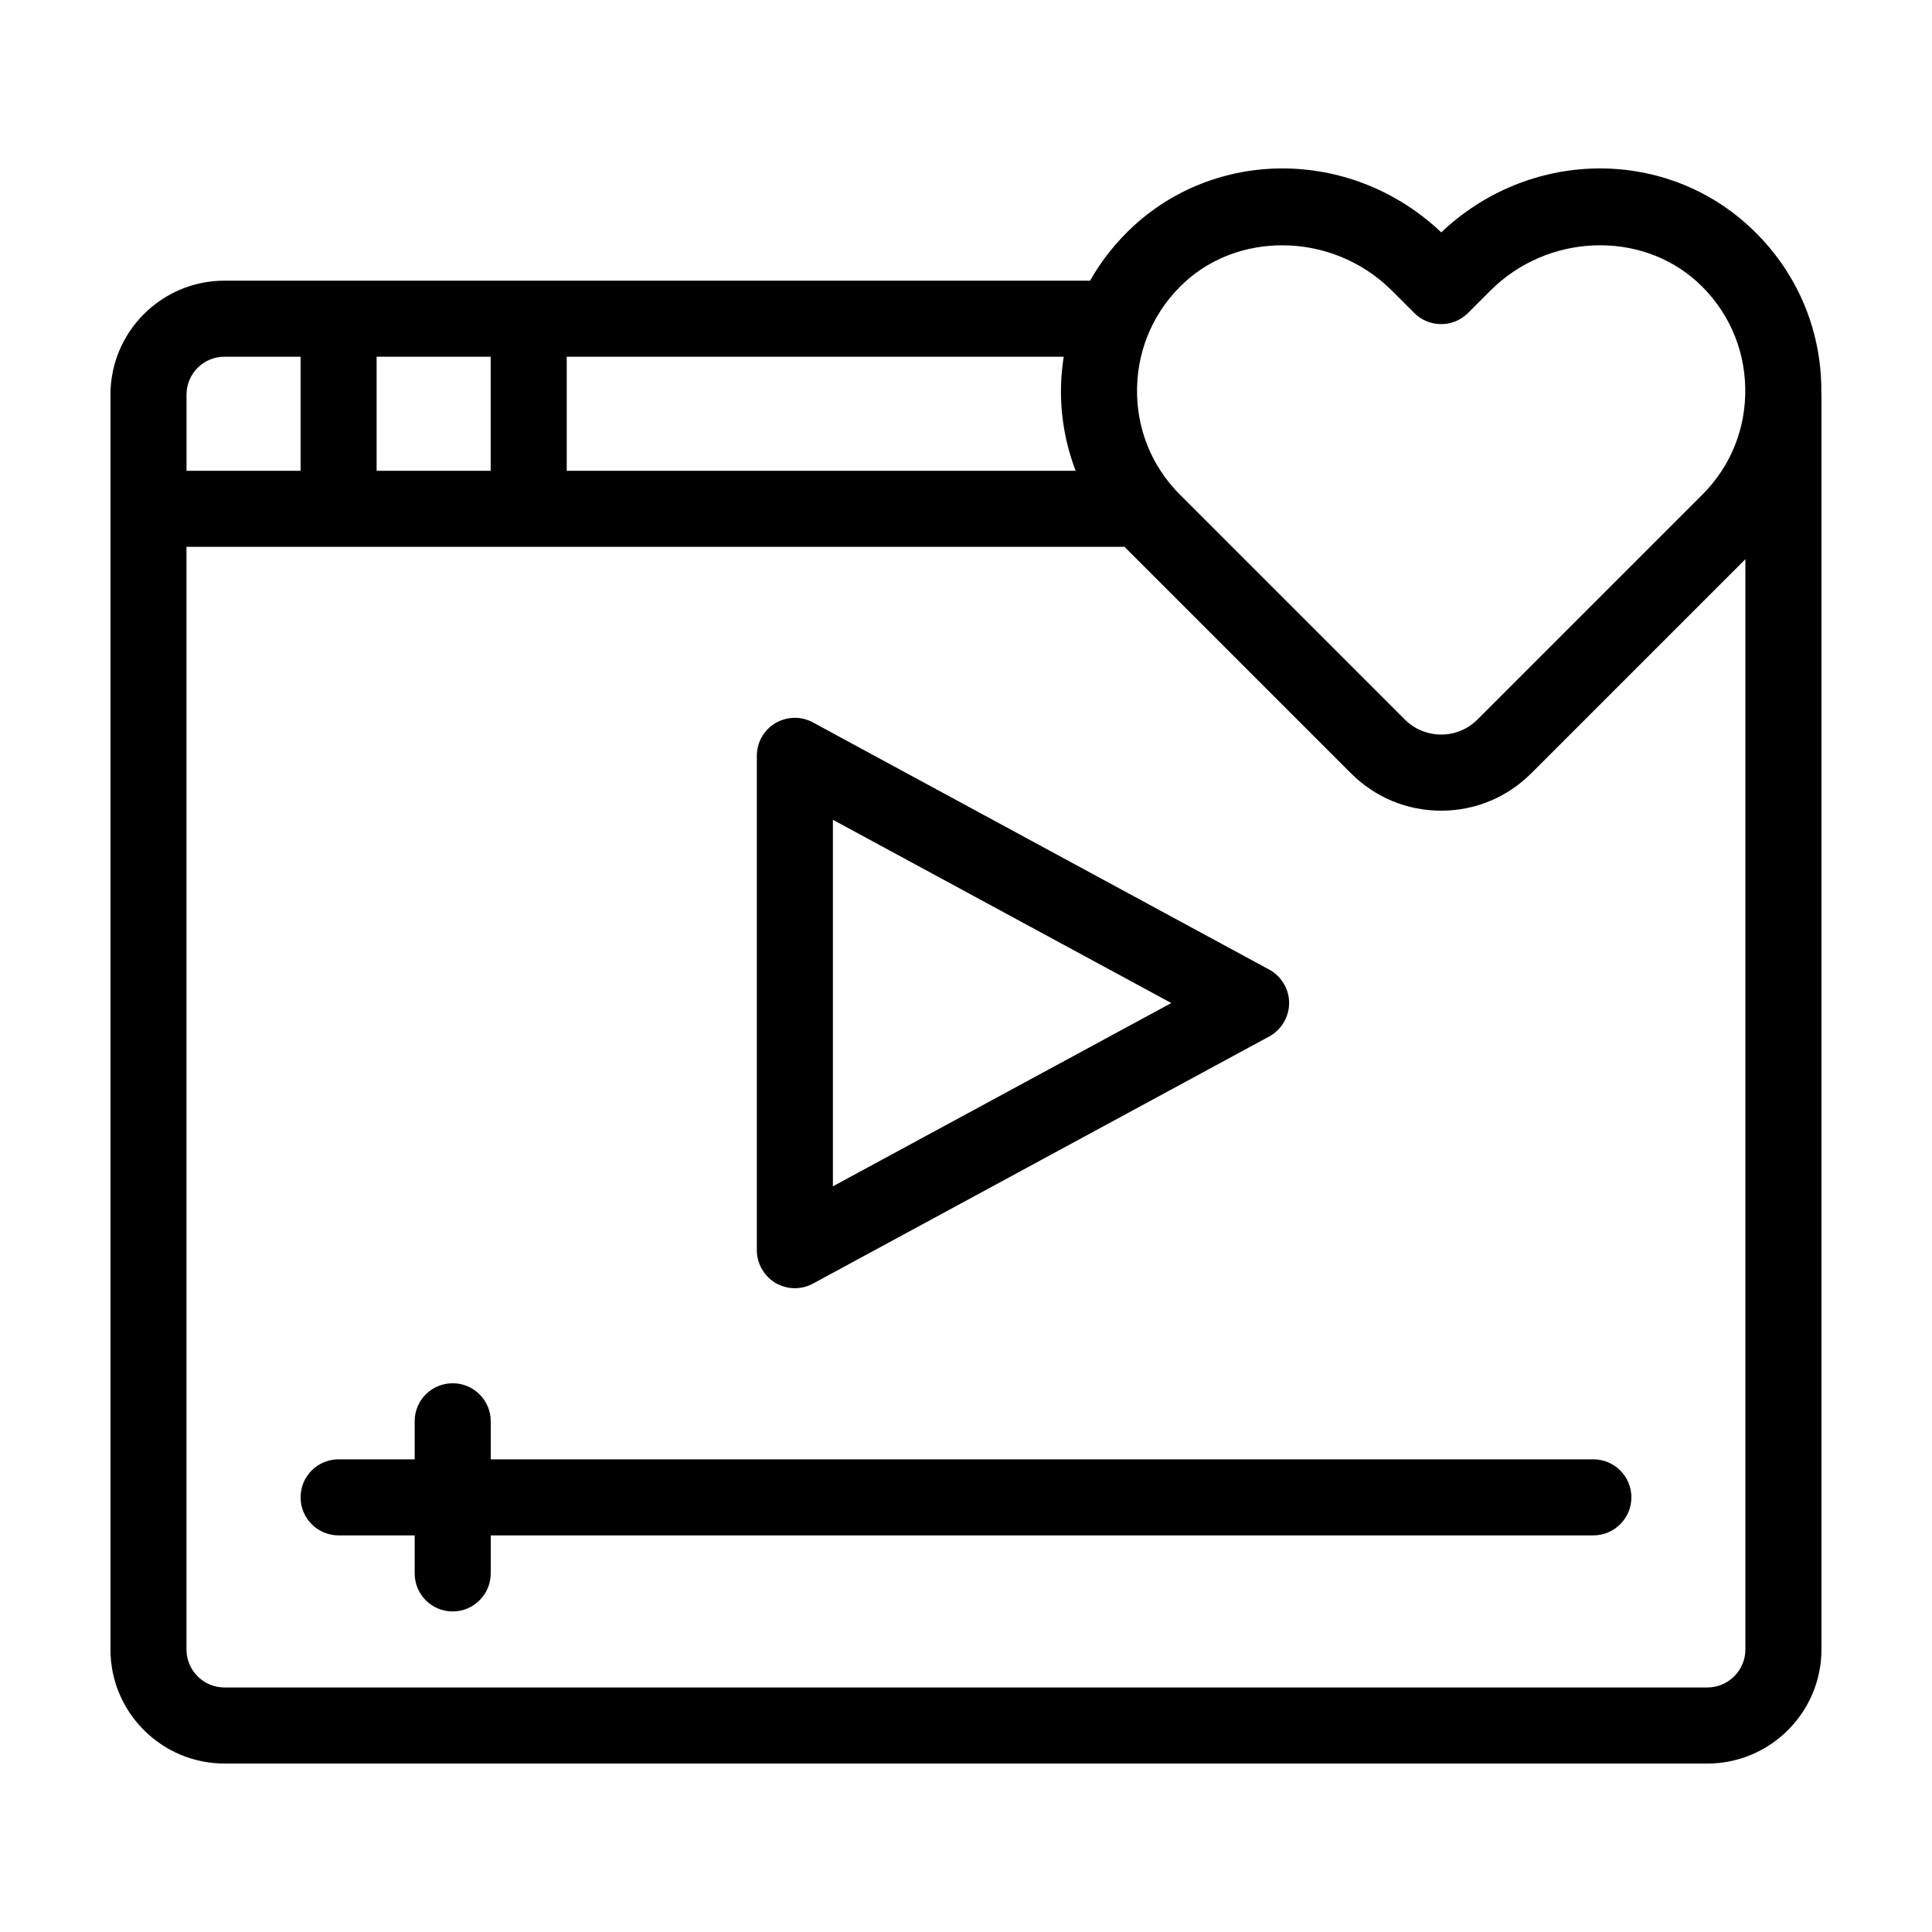
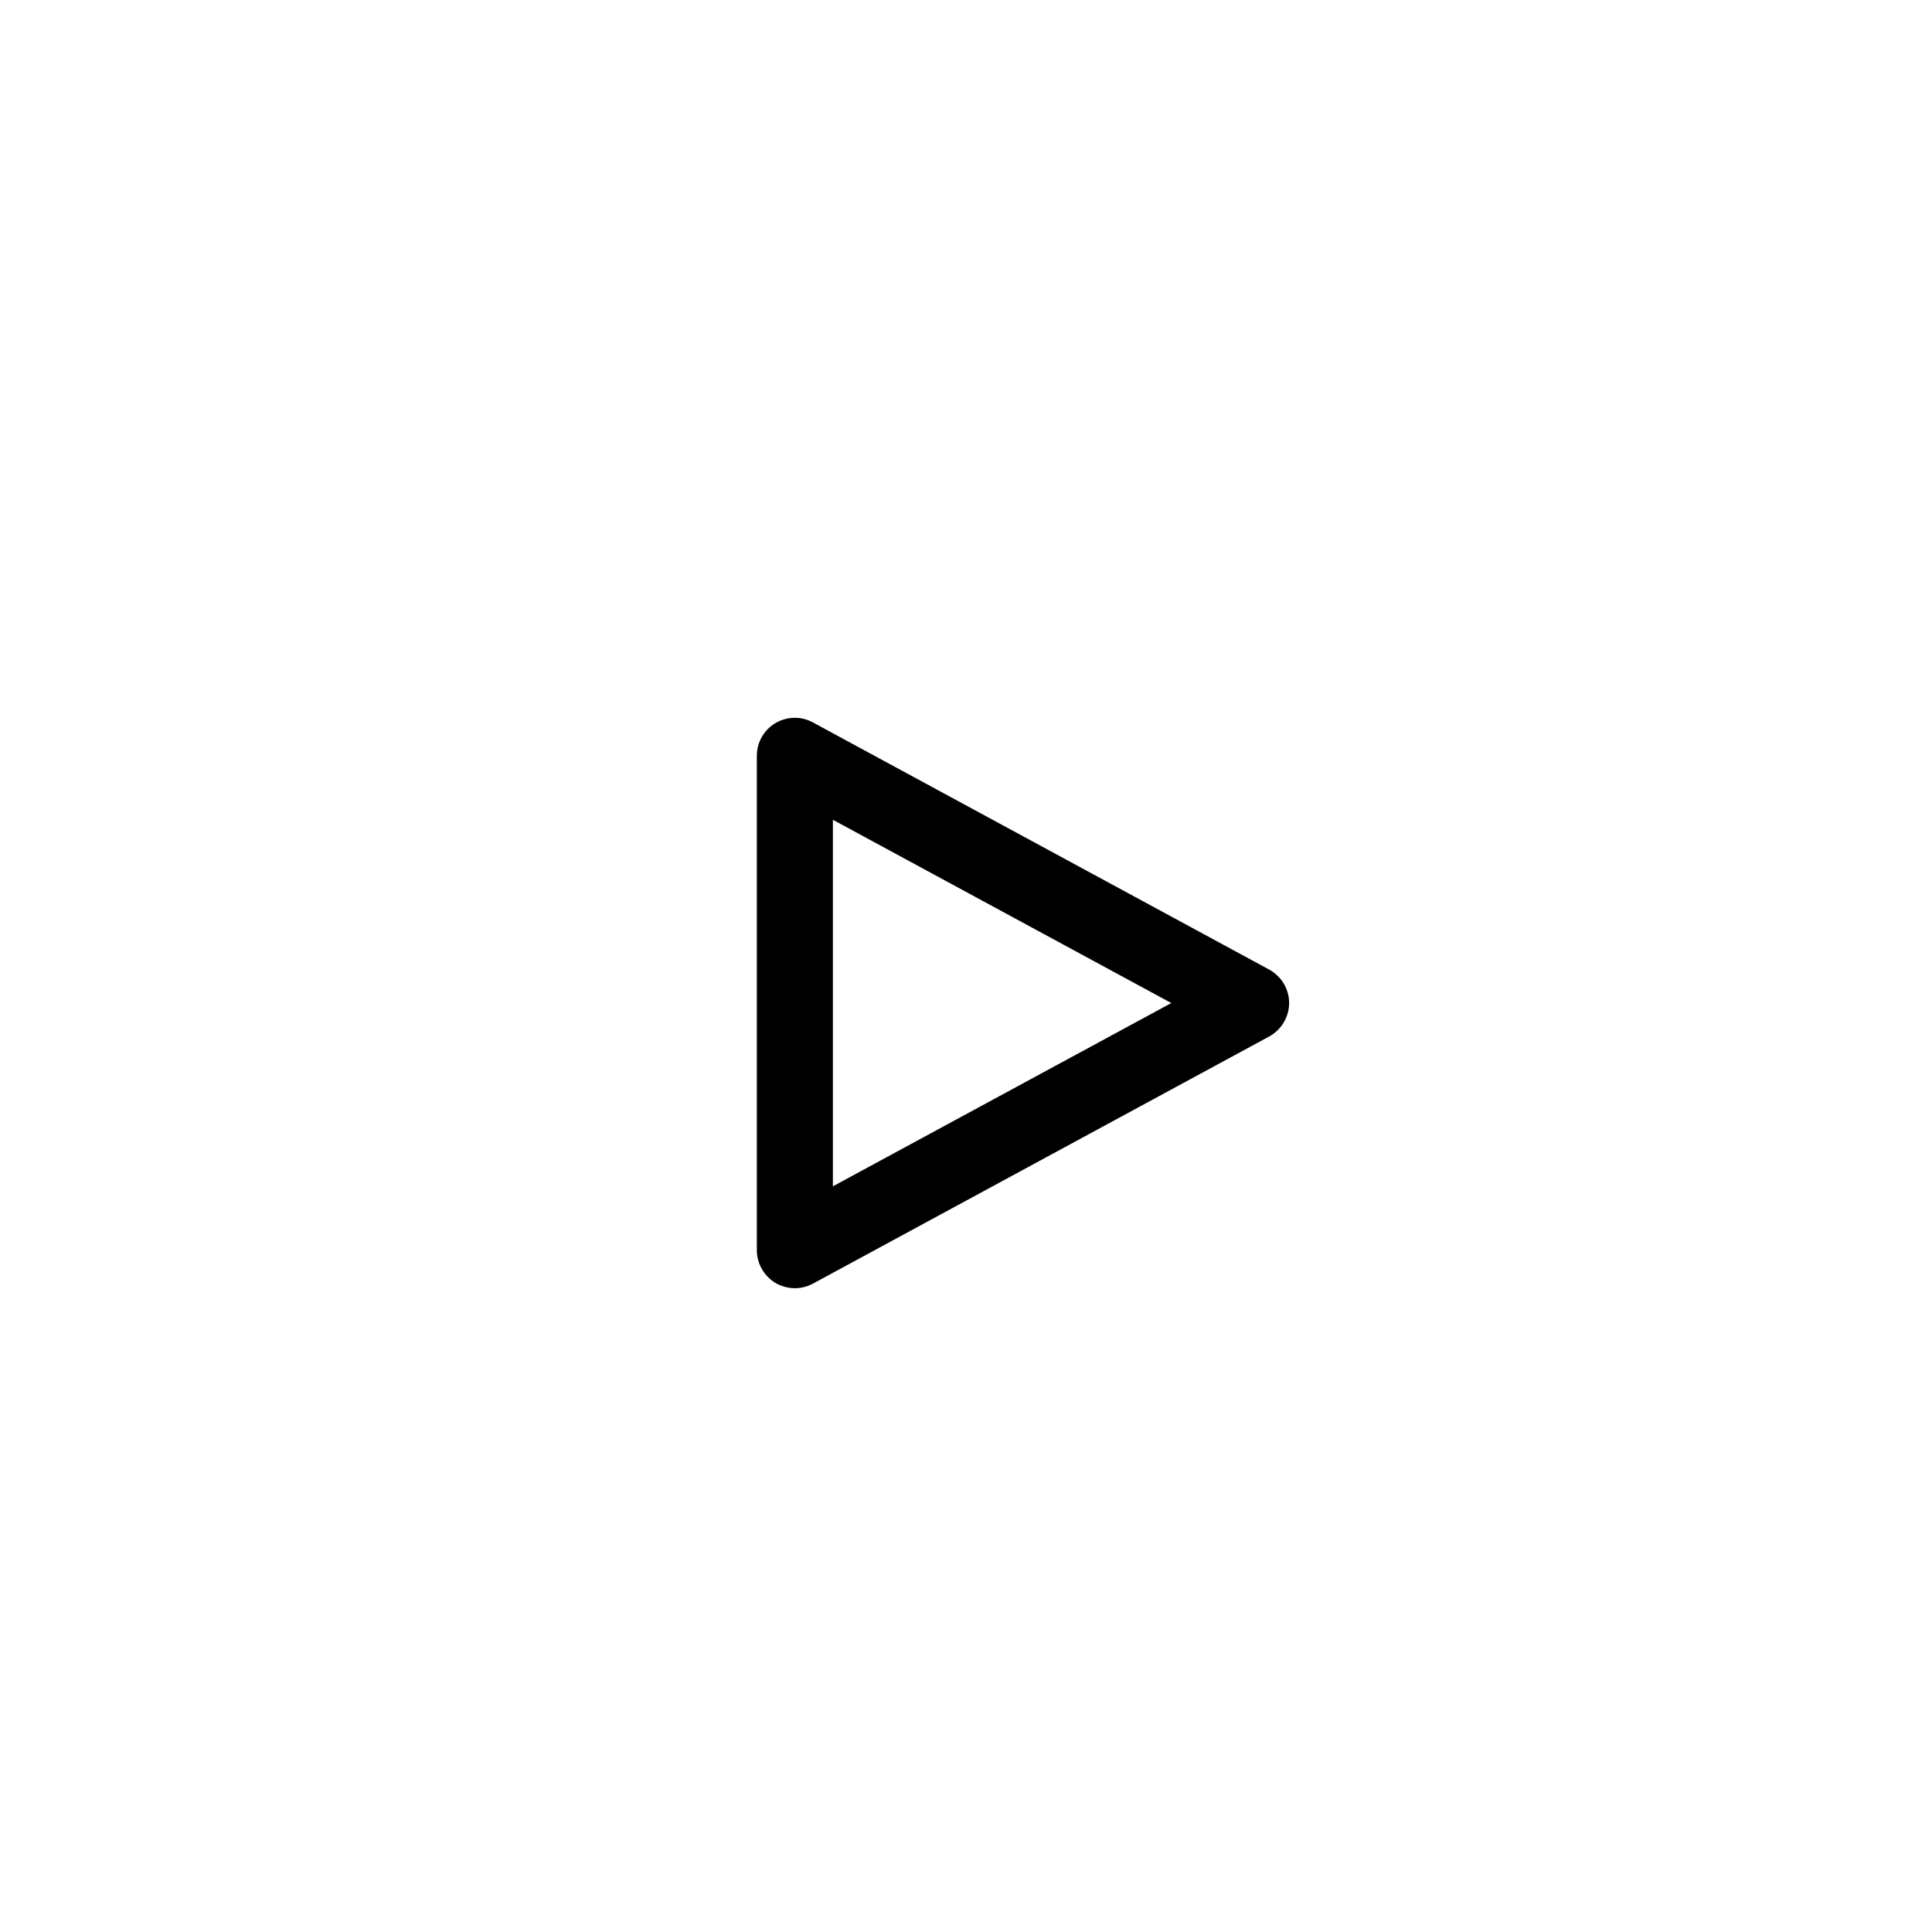
<svg xmlns="http://www.w3.org/2000/svg" fill="#000000" width="800px" height="800px" version="1.1" viewBox="144 144 512 512">
  <g>
-     <path d="m626.66 247.5v-1.309c-0.352-16.324-7.254-31.387-19.348-42.422-22.973-20.91-58.391-20.004-81.367 1.812-22.973-21.816-58.391-22.723-81.414-1.812-4.684 4.332-8.613 9.219-11.637 14.609h-229.39c-16.676 0-30.23 13.551-30.23 30.23v332.52c0 16.676 13.551 30.23 30.23 30.23h392.97c16.625 0 30.23-13.551 30.23-30.23v-332.52c-0.004-0.406-0.051-0.758-0.051-1.109zm-168.58-28.82c7.152-6.5 16.375-9.672 25.746-9.672 10.43 0 21.059 4.031 29.02 11.992l5.945 5.945c3.93 3.93 10.328 3.93 14.258 0l5.945-5.945c15.062-15.062 39.598-16.07 54.766-2.316 7.961 7.254 12.496 17.18 12.746 27.961s-3.777 20.859-11.387 28.465l-59.551 59.551c-5.289 5.34-13.957 5.34-19.297 0l-59.551-59.551c-7.609-7.609-11.637-17.684-11.387-28.465 0.254-10.734 4.789-20.707 12.746-27.965zm-163.89 19.852h131.7c-0.352 2.519-0.656 5.039-0.707 7.656-0.203 7.859 1.16 15.469 3.879 22.57l-134.87 0.004zm-50.383 0h30.23v30.23h-30.23zm-50.379 10.078c0-5.594 4.484-10.078 10.078-10.078h20.152v30.23h-30.23zm413.12 332.51c0 5.543-4.535 10.078-10.078 10.078h-392.97c-5.594 0-10.078-4.535-10.078-10.078v-292.21h248.63c0.152 0.152 0.25 0.301 0.402 0.453l59.551 59.551c6.398 6.398 14.863 9.926 23.93 9.926 9.02 0 17.48-3.527 23.879-9.926l56.734-56.727z" />
-     <path d="m274.05 520.66c0-5.594-4.535-10.078-10.078-10.078-5.594 0-10.078 4.484-10.078 10.078v10.078h-20.152c-5.594 0-10.078 4.484-10.078 10.078 0 5.543 4.484 10.078 10.078 10.078h20.152v10.078c0 5.543 4.484 10.078 10.078 10.078 5.543 0 10.078-4.535 10.078-10.078v-10.078h292.21c5.543 0 10.078-4.535 10.078-10.078 0-5.594-4.535-10.078-10.078-10.078h-292.21z" />
    <path d="m349.46 483.98c1.613 0.906 3.375 1.41 5.188 1.41 1.613 0 3.273-0.402 4.785-1.211l120.91-65.496c3.223-1.762 5.289-5.188 5.289-8.867 0-3.727-2.066-7.106-5.289-8.867l-120.91-65.496c-3.125-1.715-6.902-1.613-9.977 0.203-3.023 1.812-4.887 5.09-4.887 8.664v130.99c0.004 3.527 1.871 6.805 4.891 8.668zm15.266-122.73 89.68 48.566-89.68 48.57z" />
  </g>
</svg>